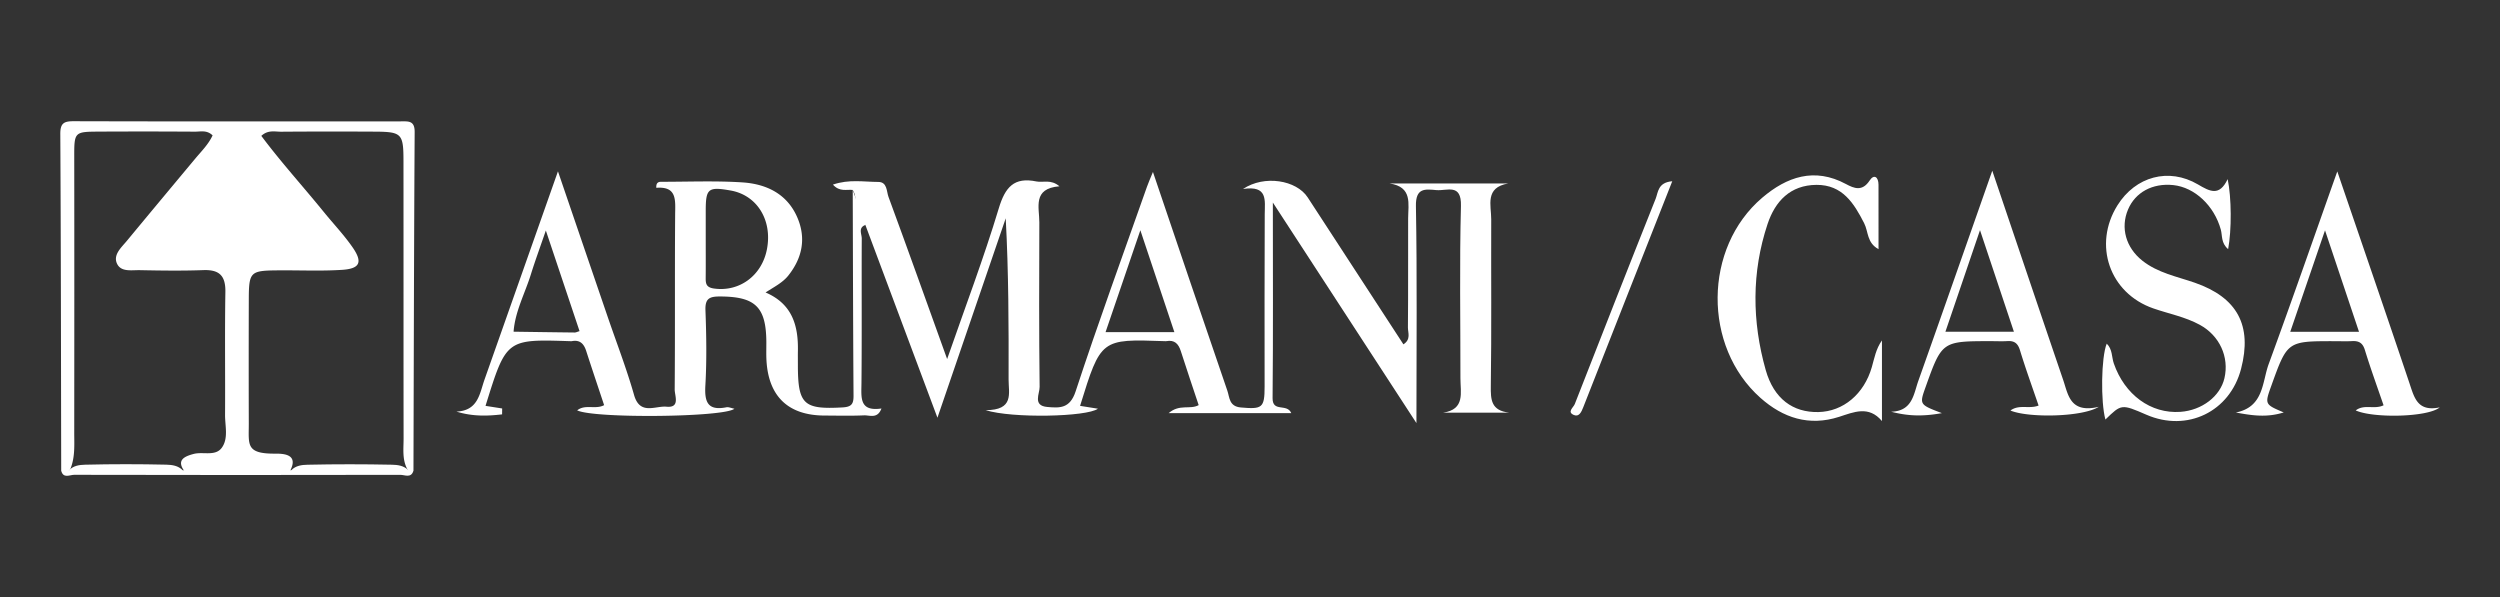
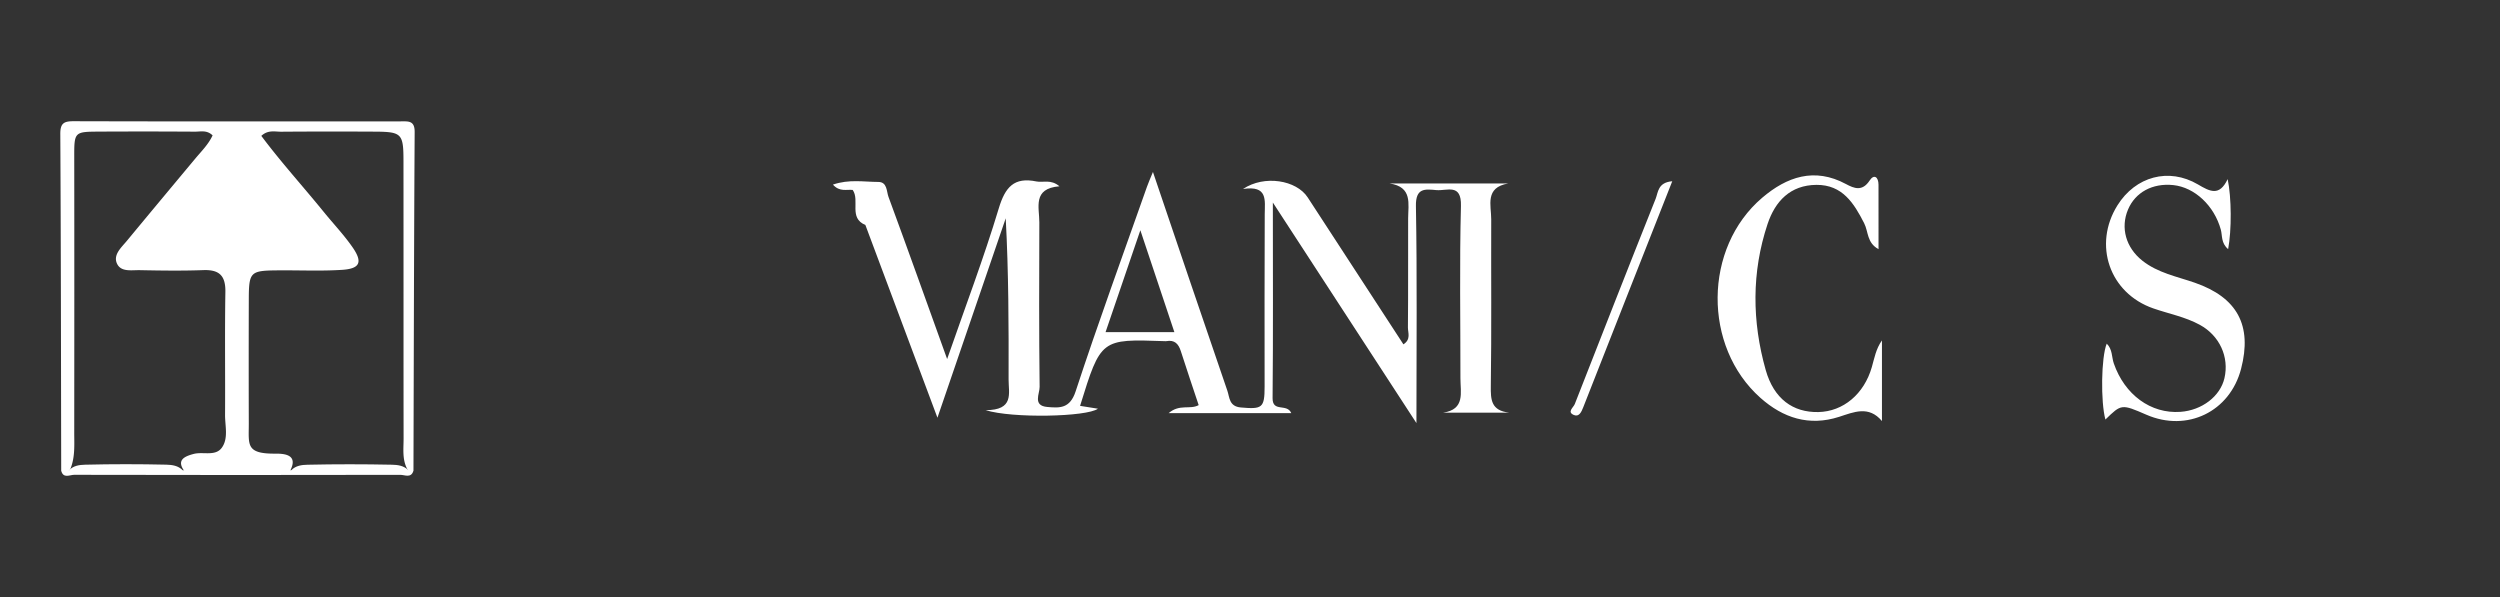
<svg xmlns="http://www.w3.org/2000/svg" xml:space="preserve" width="335" height="80">
  <rect width="100%" height="100%" fill="#333333" stroke="none" />
  <switch>
    <g>
      <path fill="#FFF" fill-rule="evenodd" d="M8.201 63.069c-.029-15.04-.036-30.081-.12-45.12-.008-1.478.518-1.71 1.83-1.706 14.599.042 29.198.029 43.798.02 1.012 0 1.864-.124 1.855 1.421-.091 15.126-.116 30.252-.16 45.378-.318.195-.588.142-.809-.159-.722-1.316-.512-2.761-.514-4.161-.018-12.393-.002-24.785-.015-37.179-.003-3.683-.229-3.904-3.907-3.923-4.16-.022-8.32-.023-12.48.01-.835.006-1.758-.28-2.662.558 2.642 3.534 5.606 6.791 8.375 10.202 1.283 1.579 2.696 3.063 3.854 4.733 1.391 2.005.987 2.868-1.433 3.019-2.915.182-5.841.034-8.761.068-3.492.037-3.701.238-3.713 3.824a2915.9 2915.9 0 0 0-.001 16.731c.006 2.798-.438 4.033 3.543 4.003 1.312-.011 3.207.159 1.906 2.466-4.653.132-9.304.058-13.952.04-1.265-1.571-.247-2.112 1.129-2.47 1.256-.326 2.892.358 3.755-.824.915-1.256.43-2.923.439-4.409.033-5.488-.047-10.977.043-16.462.036-2.194-.809-3.012-2.969-2.933-2.828.104-5.664.062-8.496.005-1.11-.023-2.573.293-3.084-.935-.485-1.163.628-2.123 1.339-2.983 3.046-3.682 6.107-7.354 9.168-11.022.832-.997 1.782-1.927 2.329-3.121-.775-.748-1.608-.493-2.36-.498-4.337-.026-8.673-.032-13.011-.006-3.136.019-3.173.09-3.168 3.361.015 12.303.011 24.605-.001 36.908-.002 1.674.136 3.372-.536 4.98-.34.484-.752.49-1.211.184z" clip-rule="evenodd" />
      <path fill="#FFF" fill-rule="evenodd" d="m24.487 63.018 14.546-.011c.601-.616 1.392-.717 2.181-.733 3.762-.084 7.523-.079 11.284-.003.791.016 1.579.113 2.195.706l.711.084c-.293 1.063-1.17.565-1.755.568-14.572.031-29.145.031-43.717-.004-.569-.001-1.459.541-1.731-.557l1.03-.035c.596-.639 1.394-.744 2.191-.763 3.621-.091 7.244-.086 10.865-.004.799.021 1.593.133 2.2.752z" clip-rule="evenodd" />
      <g fill="#FFF">
        <path fill-rule="evenodd" d="M298.57 33.386c-.97-.832-.757-1.796-.98-2.613-.882-3.212-3.498-5.672-6.377-5.972-2.77-.287-5.081.963-6.058 3.278-1.031 2.441-.292 5.099 1.921 6.852 2.067 1.639 4.621 2.119 7.029 2.955 5.706 1.979 7.712 5.741 6.198 11.541-1.498 5.745-7.222 8.519-12.684 6.148-3.344-1.45-3.344-1.45-5.495.645-.647-2.364-.571-8.34.177-10.172.784.762.652 1.799.948 2.651 1.452 4.192 4.951 6.77 8.924 6.49 2.884-.201 5.341-2.08 5.903-4.514.656-2.842-.651-5.702-3.305-7.149-1.953-1.067-4.144-1.476-6.222-2.197-5.88-2.038-8.115-8.53-4.808-13.819 2.415-3.859 6.861-5.095 10.784-2.795 1.588.932 2.865 1.648 3.982-.712.522 2.455.543 6.842.063 9.383zM251.723 33.391c-1.583-.866-1.339-2.327-1.926-3.478-1.369-2.688-2.915-5.163-6.391-5.14-3.512.023-5.539 2.204-6.553 5.248-2.15 6.464-2.087 13.055-.248 19.56 1.096 3.877 3.664 5.706 7.059 5.635 3.322-.07 6.121-2.398 7.164-6.032.342-1.191.543-2.423 1.354-3.571v10.808c-1.778-2.11-3.76-1.201-5.745-.563-4.021 1.295-7.506.148-10.534-2.54-7.736-6.87-7.653-20.104.235-26.822 3.286-2.798 6.991-4.107 11.217-1.836 1.111.599 2.189 1.032 3.178-.47.599-.909 1.187-.464 1.188.569.004 2.877.002 5.755.002 8.632zM224.082 24.287c-4.074 10.335-8.012 20.306-11.925 30.285-.248.632-.563 1.323-1.242 1.044-.983-.404-.077-1.005.107-1.476 3.593-9.18 7.186-18.359 10.838-27.514.339-.849.276-2.177 2.222-2.339z" clip-rule="evenodd" />
        <path d="M193.385 55.294h8.831c-2.398-.282-2.474-1.696-2.446-3.595.106-7.433.027-14.87.054-22.306.007-1.876-.895-4.271 2.281-4.808h-15.902c3.104.464 2.493 2.733 2.488 4.691-.015 4.868.016 9.738-.029 14.605-.006.707.438 1.588-.604 2.262-4.287-6.581-8.559-13.137-12.828-19.693-1.509-2.316-5.807-3.042-8.667-1.125 3.362-.513 2.92 1.511 2.911 3.379-.04 7.702-.017 15.403-.017 23.104 0 2.87-.325 3.043-3.186 2.793-1.584-.141-1.498-1.351-1.801-2.231-3.323-9.654-6.586-19.331-9.975-29.326-.354.87-.601 1.412-.797 1.971-3.22 9.138-6.546 18.24-9.568 27.442-.759 2.31-2.138 2.224-3.799 2.076-1.978-.175-1.01-1.783-1.021-2.684-.087-7.347-.066-14.694-.038-22.041.007-2.021-.947-4.55 2.694-4.846-1.163-.983-2.174-.46-3.073-.646-3.015-.623-4.198.757-5.06 3.617-2 6.637-4.468 13.134-6.916 20.179-2.729-7.58-5.258-14.672-7.86-21.736-.27-.731-.153-1.994-1.363-1.997-1.933-.003-3.919-.389-6.082.358.918 1.024 1.85.608 2.653.718.988 1.411-.579 3.746 1.696 4.69 3.169 8.477 6.338 16.955 9.657 25.828l9.15-26.723c.391 7.288.401 14.454.384 21.619-.004 1.823.774 4.104-3.081 4.09 3.556 1.119 13.58.907 15.052-.194l-2.392-.38c2.781-8.973 2.781-8.973 11.313-8.672.088.003.18.014.266-.003 1.077-.193 1.604.356 1.914 1.321.775 2.418 1.591 4.821 2.4 7.255-1.177.645-2.537-.197-4.029 1.075h16.438c-.575-1.365-2.525-.051-2.506-2.019.084-8.519.036-17.038.036-26.204l19.24 29.555c0-10.218.101-19.659-.069-29.095-.043-2.461 1.24-2.26 2.744-2.125 1.417.127 3.37-.951 3.29 2.119-.2 7.696-.062 15.401-.069 23.104-.001 1.901.658 4.161-2.314 4.598zm-45.241-10.788c1.518-4.446 2.982-8.736 4.663-13.654l4.559 13.654h-9.222z" />
-         <path d="M115.437 51.34c.063-6.459.007-12.918.038-19.378.003-.609-.511-1.441.487-1.815l-1.696-4.69c.03 9.199.045 18.4.108 27.6.008 1.129-.321 1.473-1.494 1.538-5.2.29-5.964-.392-5.963-5.706.001-.619-.009-1.238.002-1.859.065-3.375-.739-6.3-4.333-7.839 1.208-.78 2.304-1.32 3.07-2.292 1.849-2.346 2.377-4.943 1.208-7.705-1.36-3.216-4.169-4.547-7.401-4.754-3.612-.232-7.25-.078-10.877-.079-.357 0-.688.123-.639.806 2.829-.224 2.536 1.713 2.522 3.658-.056 7.785.002 15.573-.06 23.359-.006.844.774 2.493-1.096 2.315-1.505-.144-3.563 1.185-4.349-1.576-1.012-3.552-2.353-7.01-3.549-10.51a41898.91 41898.91 0 0 1-6.649-19.455l-9.84 27.905c-.662 1.876-.843 4.164-3.766 4.29 2.15.663 4.137.606 6.12.372l.01-.791-2.23-.348c2.777-8.948 2.777-8.948 11.31-8.67.088.002.179.015.265-.002 1.078-.207 1.604.353 1.913 1.307.78 2.416 1.592 4.822 2.404 7.269-1.173.627-2.526-.171-3.61.7 2.24 1.105 19.648.943 21.069-.217-.415-.083-.77-.257-1.079-.195-2.468.483-2.944-.669-2.814-2.905.193-3.352.137-6.725.013-10.084-.059-1.578.52-1.865 1.952-1.86 4.723.014 6.185 1.393 6.207 6.123.003.797-.027 1.595.014 2.388.255 4.877 2.917 7.424 7.762 7.444 1.771.007 3.542.055 5.309-.025.768-.035 1.807.509 2.34-.92-2.997.439-2.697-1.474-2.678-3.399zm-38.424-6.783c-2.731-.029-5.463-.071-8.194-.11.209-2.733 1.528-5.134 2.323-7.692.546-1.757 1.185-3.485 2.001-5.868l4.516 13.486c-.317.093-.482.186-.646.184zm18.657-5.895c-.989-.142-1.115-.6-1.107-1.385.018-1.769.005-3.539.005-5.309v-3.716c.001-2.997.321-3.257 3.348-2.721 3.527.625 5.594 3.965 4.858 7.846-.677 3.573-3.717 5.769-7.104 5.285zM276.469 50.924c-3.124-9.162-6.217-18.335-9.504-28.047-3.434 9.773-6.649 18.979-9.913 28.172-.627 1.766-.779 4.042-3.648 4.122 2.11.542 4.071.688 6.809.188-3.023-1.147-3.023-1.147-2.183-3.498 2.198-6.147 2.198-6.147 8.828-6.146.707 0 1.417.036 2.122-.008.931-.059 1.408.281 1.698 1.23.76 2.493 1.655 4.946 2.492 7.406-1.286.503-2.596-.201-3.771.667 2.357 1 9.581.906 11.842-.498-3.857.909-4.094-1.598-4.772-3.588zm-15.784-6.474 4.635-13.611 4.543 13.611h-9.178zM322.901 51.45c-3.14-9.347-6.354-18.669-9.704-28.479-3.161 8.913-6.104 17.384-9.189 25.802-.897 2.448-.644 5.759-4.404 6.503 2.165.401 4.128.706 6.418-.011-2.559-1.084-2.559-1.084-1.657-3.593 2.143-5.956 2.143-5.956 8.415-5.955.797 0 1.596.035 2.389-.008.912-.05 1.431.228 1.727 1.193.768 2.505 1.669 4.969 2.503 7.407-1.253.6-2.583-.194-3.733.688 2.322 1.059 9.645.93 11.257-.407-2.951.612-3.391-1.264-4.022-3.14zm-16.008-6.987 4.659-13.598 4.555 13.598h-9.214z" />
      </g>
    </g>
  </switch>
</svg>